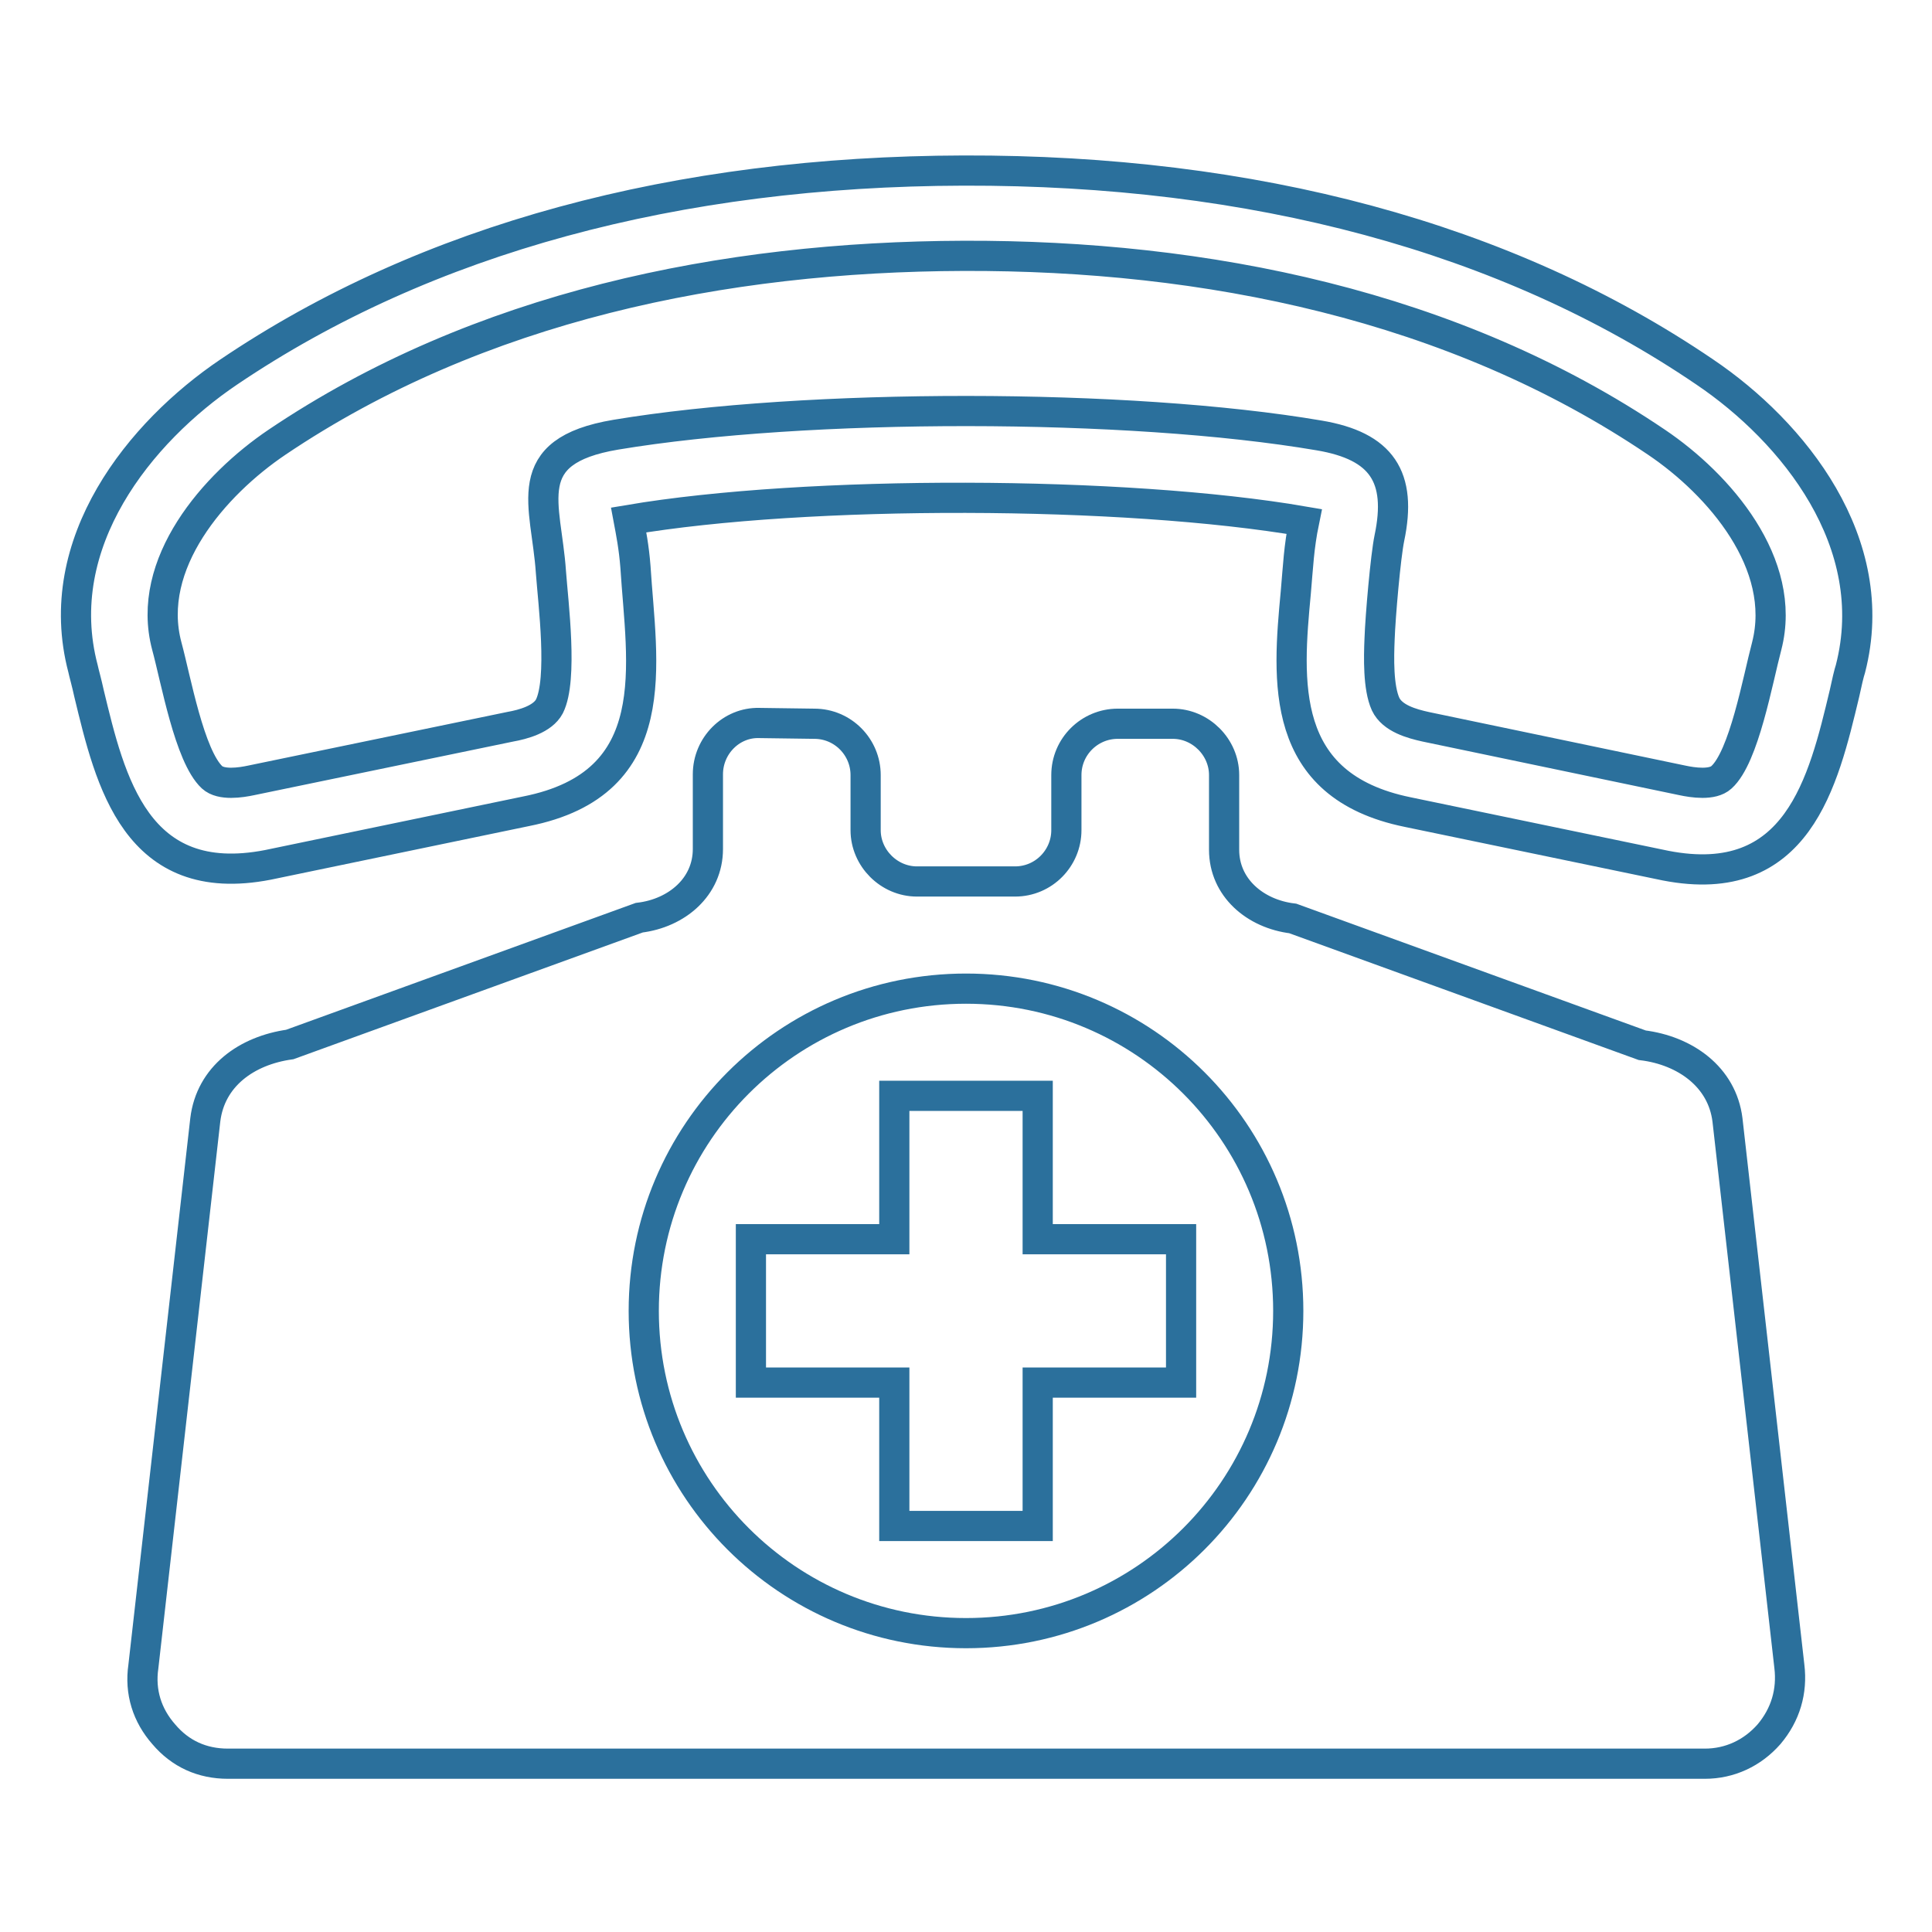
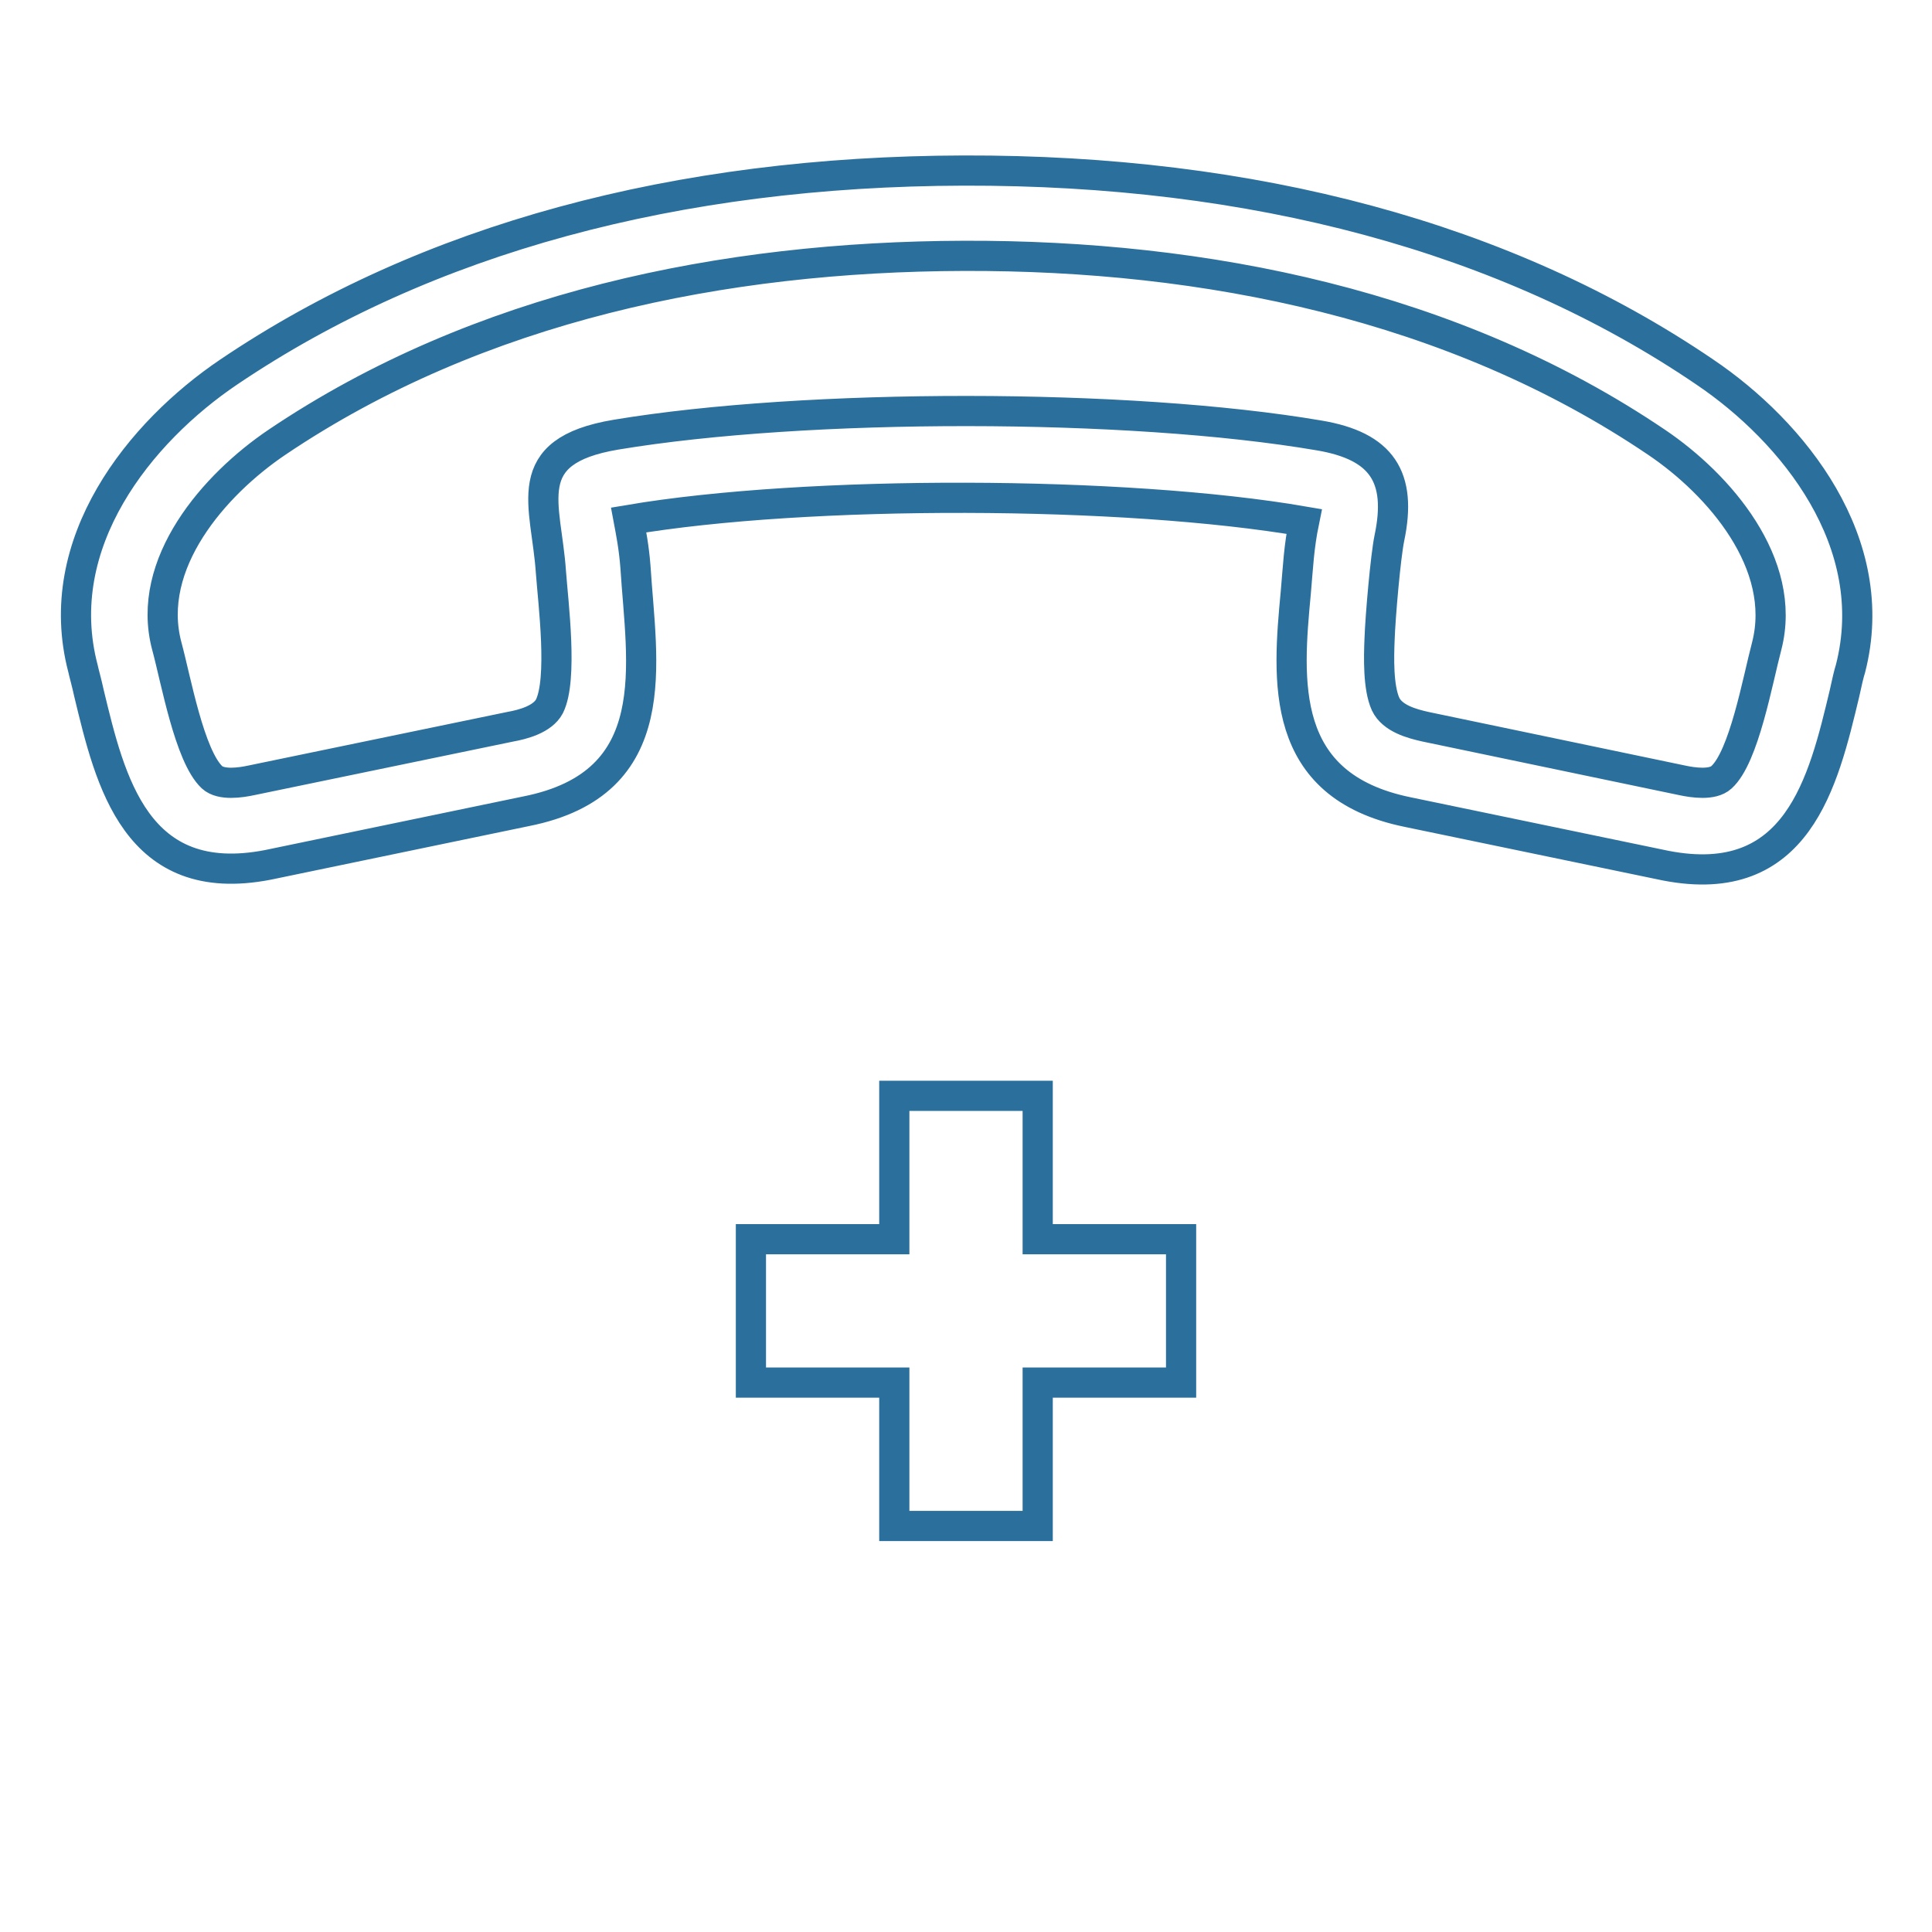
<svg xmlns="http://www.w3.org/2000/svg" version="1.1" x="0px" y="0px" viewBox="0 0 256 256" enable-background="new 0 0 256 256" xml:space="preserve">
  <g>
-     <path stroke-width="4" fill-opacity="0" stroke="#2b709c" d="M128,131c-23.6,0-42.7,19.1-42.7,42.7c0,23.6,19.1,42.7,42.7,42.7c23.6,0,42.7-19.1,42.7-42.7 C170.7,150.1,151.6,131,128,131L128,131z M38.4,138.4l46.3-16.8c5-0.6,9.1-4.1,9.1-9.1l0-9.9c0-3.8,3.1-6.9,6.8-6.8l7.3,0.1 c3.8,0,6.8,3.1,6.8,6.8l0,7.3c0,3.7,3.1,6.8,6.8,6.8l13,0c3.8,0,6.8-3.1,6.8-6.8v-7.3c0-3.8,3.1-6.8,6.8-6.8h7.3 c3.7,0,6.8,3.1,6.8,6.8l0,9.9c0,5,4.1,8.5,9.1,9.1l46.3,16.8c5.7,0.7,10.6,4.2,11.3,9.9l8.2,72.4c0.4,3.3-0.5,6.4-2.7,9 c-2.2,2.5-5.2,3.9-8.5,3.9H30.2c-3.4,0-6.3-1.3-8.5-3.9c-2.2-2.5-3.2-5.6-2.7-9l8.2-72.4C27.9,142.6,32.7,139.2,38.4,138.4 L38.4,138.4L38.4,138.4z" />
    <path stroke-width="4" fill-opacity="0" stroke="#2b709c" d="M222.9,103.4c1.4,0.3,4,0.7,5.2-0.4c3-2.7,4.8-12.9,6-17.4c2.8-10.9-6.3-21.4-14.6-27 c-26.9-18.2-59.8-24.8-91.8-24.7c-31.8,0.1-64.3,6.7-91,24.7c-8.3,5.6-17.5,16.1-14.6,27c1.2,4.4,3,14.6,6,17.4 c1.2,1.1,3.8,0.7,5.2,0.4l34.3-7.1c1.7-0.3,4.3-1,5.2-2.7c1.8-3.6,0.5-13.7,0.2-17.8c-0.6-9-4.5-16,8.6-18.2 c25.2-4.2,68-4.2,93.2,0.1c8.3,1.4,11,5.5,9.3,13.6c-0.5,2.4-1.2,10.4-1.3,13.4c-0.1,2.4-0.2,6.4,0.8,8.6c0.9,1.9,3.5,2.6,5.3,3 L222.9,103.4z M83.3,68.9L83.3,68.9c0.3,1.6,0.7,3.6,0.9,6.2c0.8,12.8,4.2,28.7-14.5,32.4l-34.2,7.1c-17.5,3.4-20.9-11.1-23.7-22.7 c-0.3-1.4-0.7-2.8-0.8-3.3c-4.4-16.7,7.6-31.4,19.3-39.3c26.2-17.7,59.4-26.6,97.4-26.7c38.3-0.1,71.9,8.8,98.2,26.7 c11.7,7.9,23.6,22.6,19.3,39.3c-0.2,0.6-0.5,1.9-0.8,3.3c-2.8,11.7-6.2,26.2-23.7,22.8l-34.2-7.1c-17.1-3.5-15.9-17.4-14.8-29.1 c0.3-3.4,0.4-6,1.1-9.4C149,65,106.9,64.9,83.3,68.9L83.3,68.9z M118.5,145.2h19v19h19v19h-19v19h-19v-19h-19v-19h19V145.2z" />
  </g>
</svg>